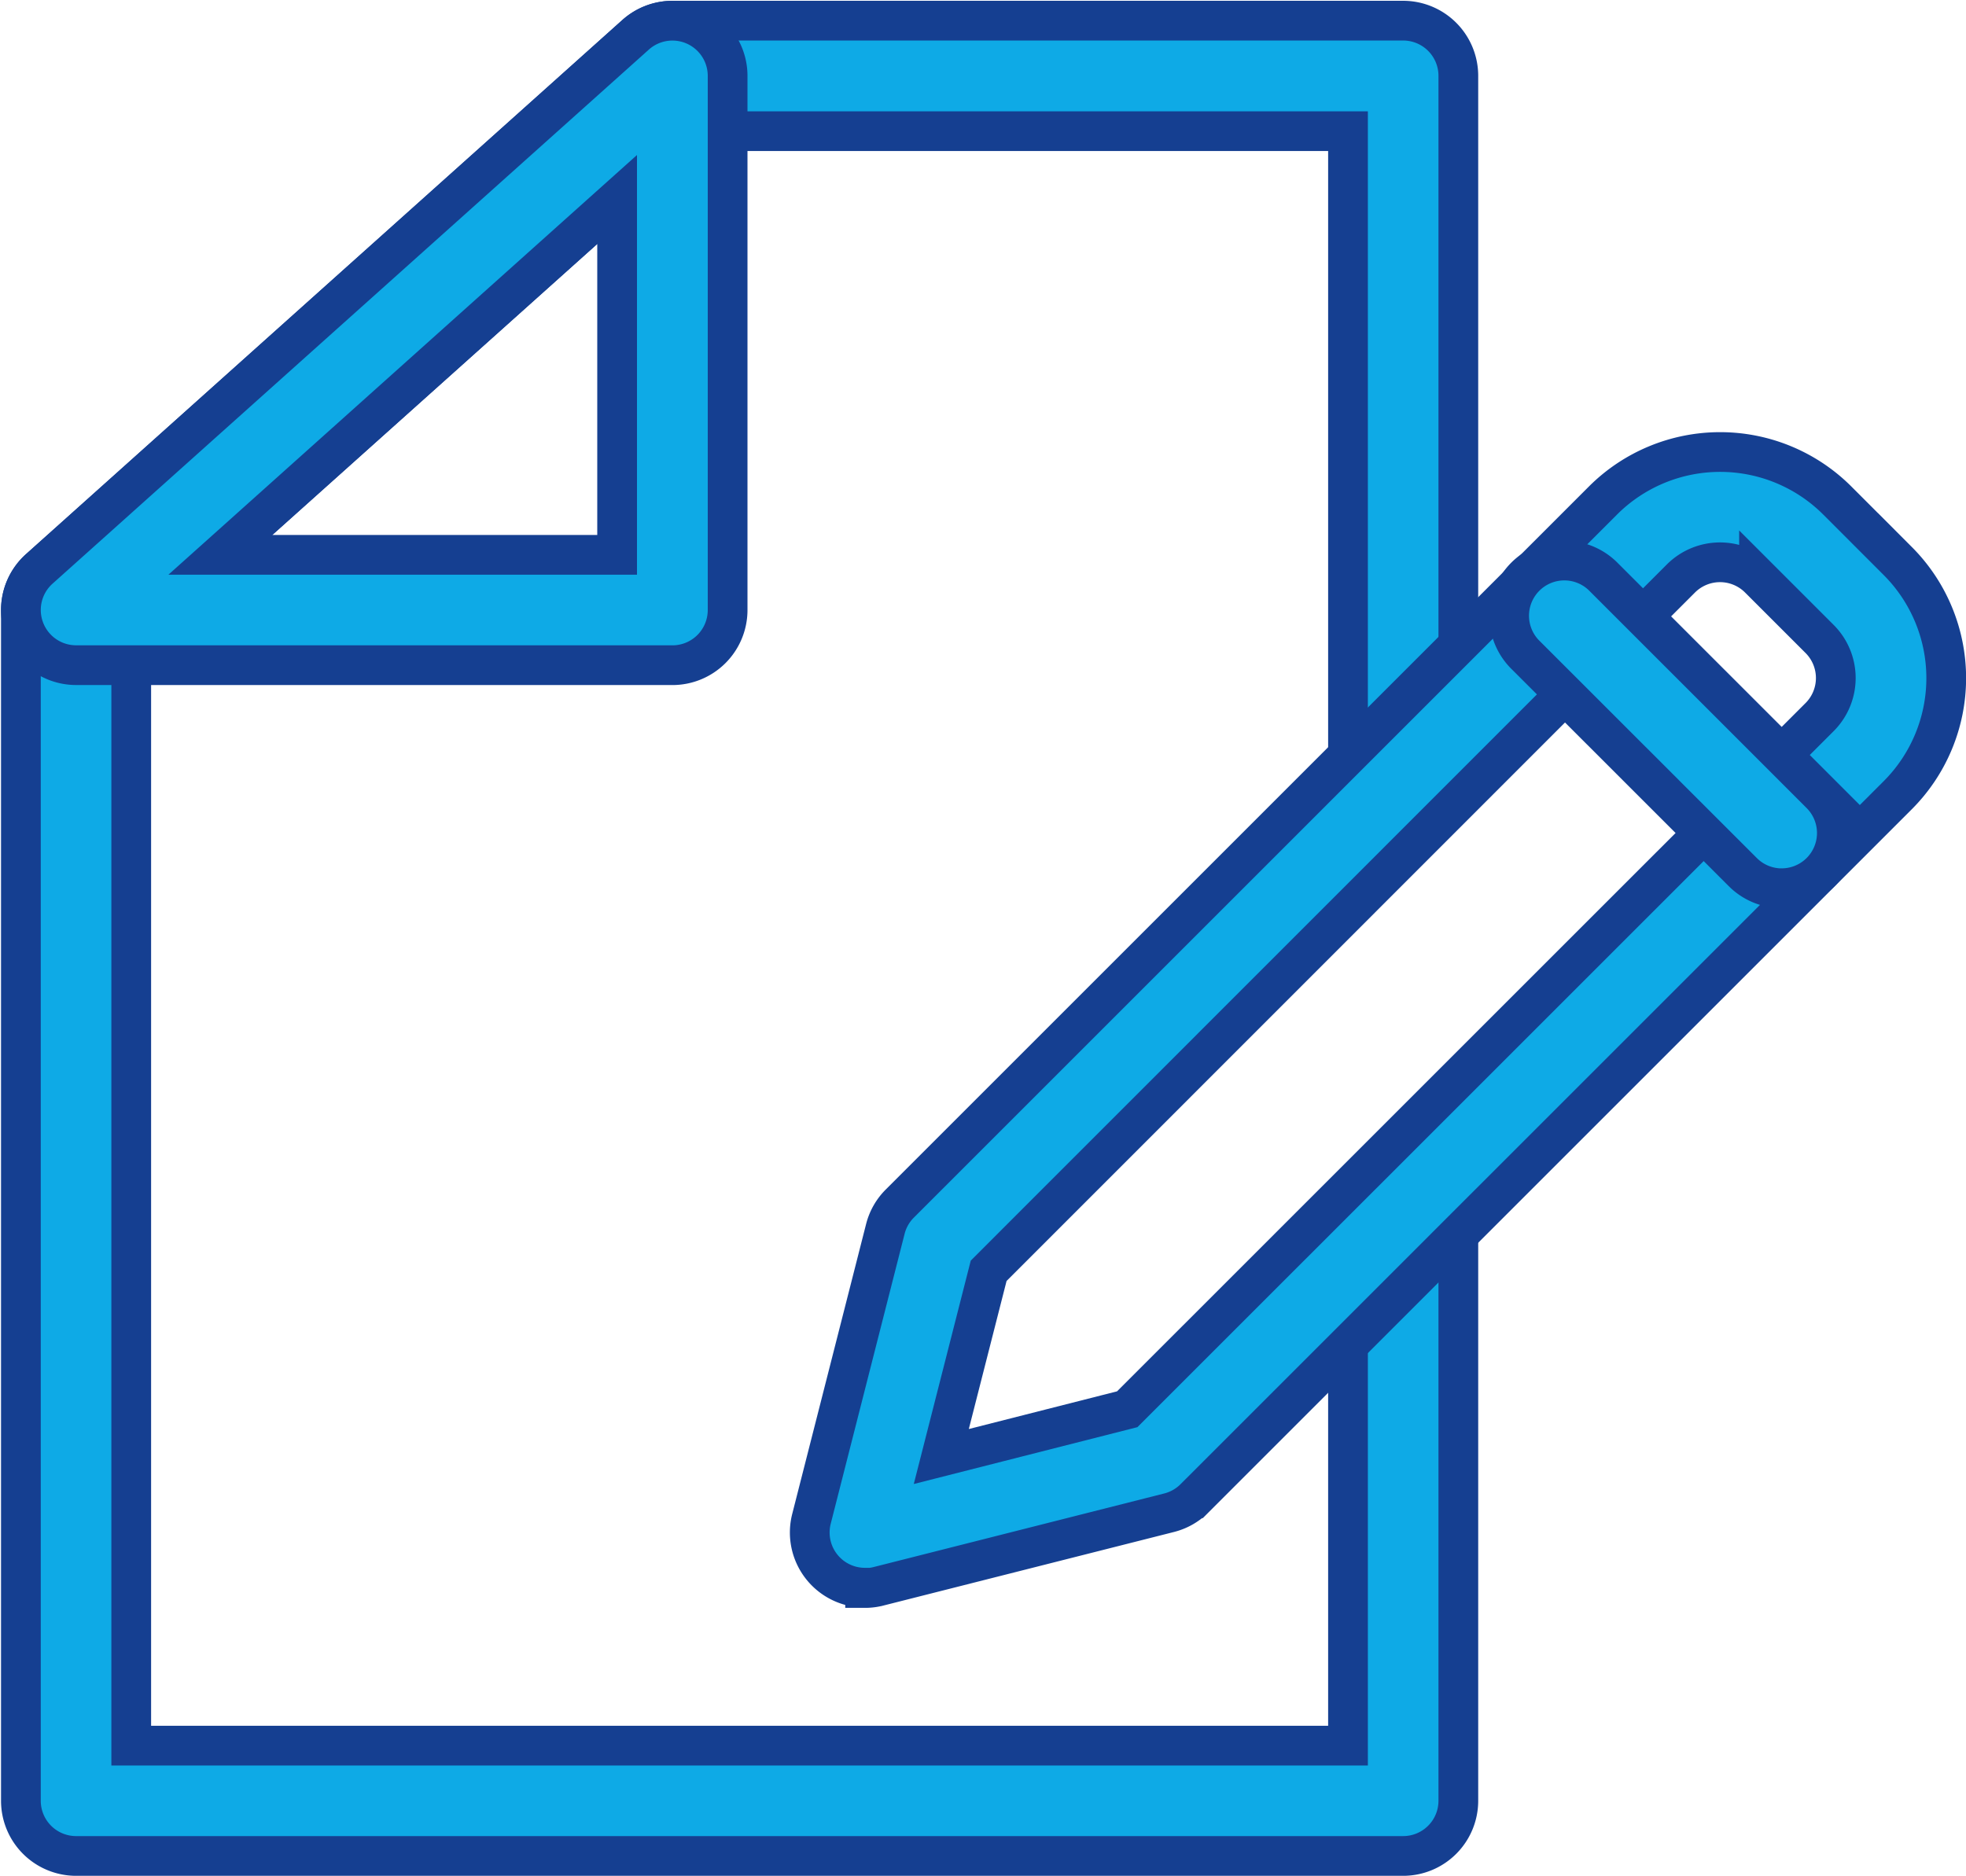
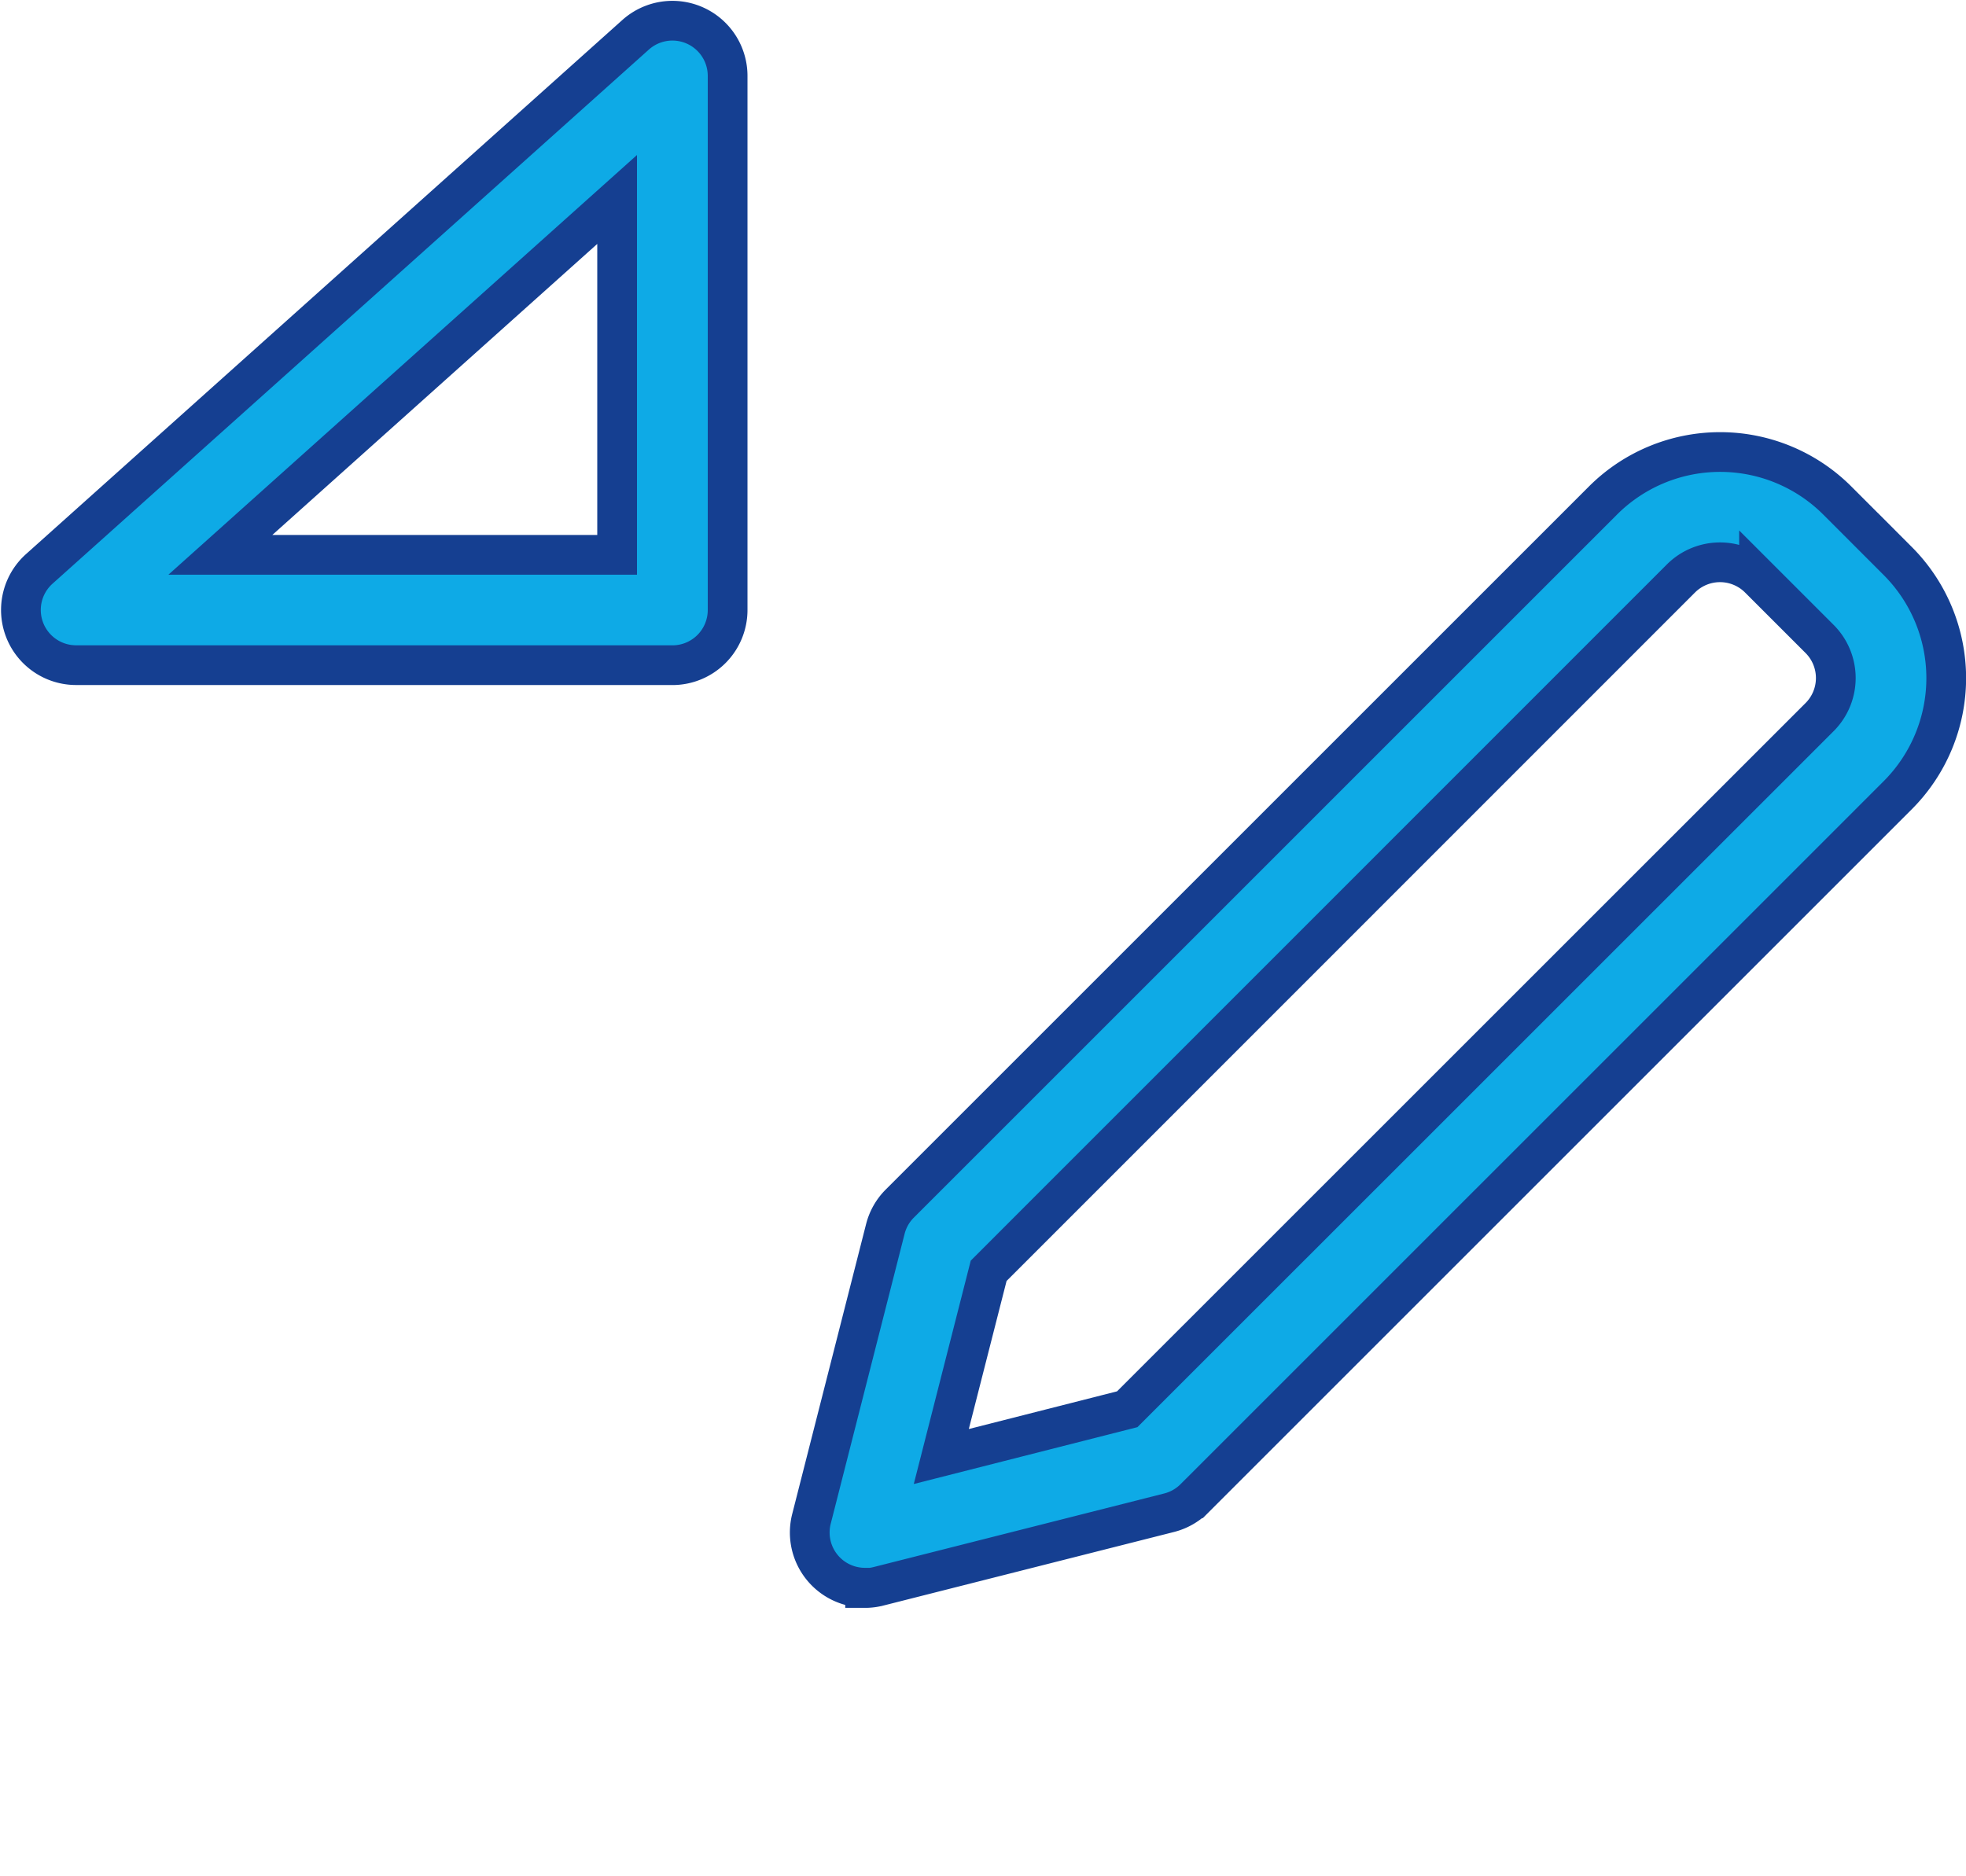
<svg xmlns="http://www.w3.org/2000/svg" width="49.481" height="47.22" viewBox="0 0 49.481 47.22">
  <g id="form_1_" data-name="form (1)" transform="translate(0.526 0.525)">
-     <path id="Path_26" data-name="Path 26" d="M40.618,53.245H7.217a1.389,1.389,0,0,1-1.389-1.389V21.881a1.389,1.389,0,0,1,.462-1.034L21.3,7.4a1.391,1.391,0,0,1,.926-.355H40.617a1.389,1.389,0,0,1,1.389,1.389V26.111a1.389,1.389,0,0,1-2.777,0V9.827H22.755L8.605,22.5V50.468H39.229V37.026a1.389,1.389,0,0,1,2.777,0V51.857A1.389,1.389,0,0,1,40.618,53.245Z" transform="translate(-5.828 -7.05)" fill="#0eaae6" stroke="#153f91" stroke-width="1" />
    <path id="Path_27" data-name="Path 27" d="M22.223,23.269H7.217a1.389,1.389,0,0,1-.927-2.423L21.3,7.4a1.389,1.389,0,0,1,2.315,1.034V21.881a1.389,1.389,0,0,1-1.389,1.389ZM10.848,20.492h9.986V11.546Zm16.223,26a1.389,1.389,0,0,1-1.346-1.731l1.86-7.3a1.382,1.382,0,0,1,.364-.639l17.7-17.7a4.171,4.171,0,0,1,5.892,0l1.526,1.527a4.171,4.171,0,0,1,0,5.892l-17.7,17.7a1.386,1.386,0,0,1-.641.364l-7.313,1.852A1.375,1.375,0,0,1,27.071,46.5ZM34.385,43.256Zm-4.2-4.741L28.993,43.19,33.673,42,51.1,24.575a1.391,1.391,0,0,0,0-1.964l-1.526-1.526a1.392,1.392,0,0,0-1.964,0Z" transform="translate(-5.828 -7.05)" fill="#0eaae6" stroke="#153f91" stroke-width="1" />
-     <path id="Path_28" data-name="Path 28" d="M53.151,29.976a1.384,1.384,0,0,1-.981-.407l-5.455-5.453a1.389,1.389,0,1,1,1.964-1.964l5.453,5.453a1.389,1.389,0,0,1-.981,2.37Z" transform="translate(-8.833 -8.141)" fill="#0eaae6" stroke="#153f91" stroke-width="1" />
  </g>
</svg>